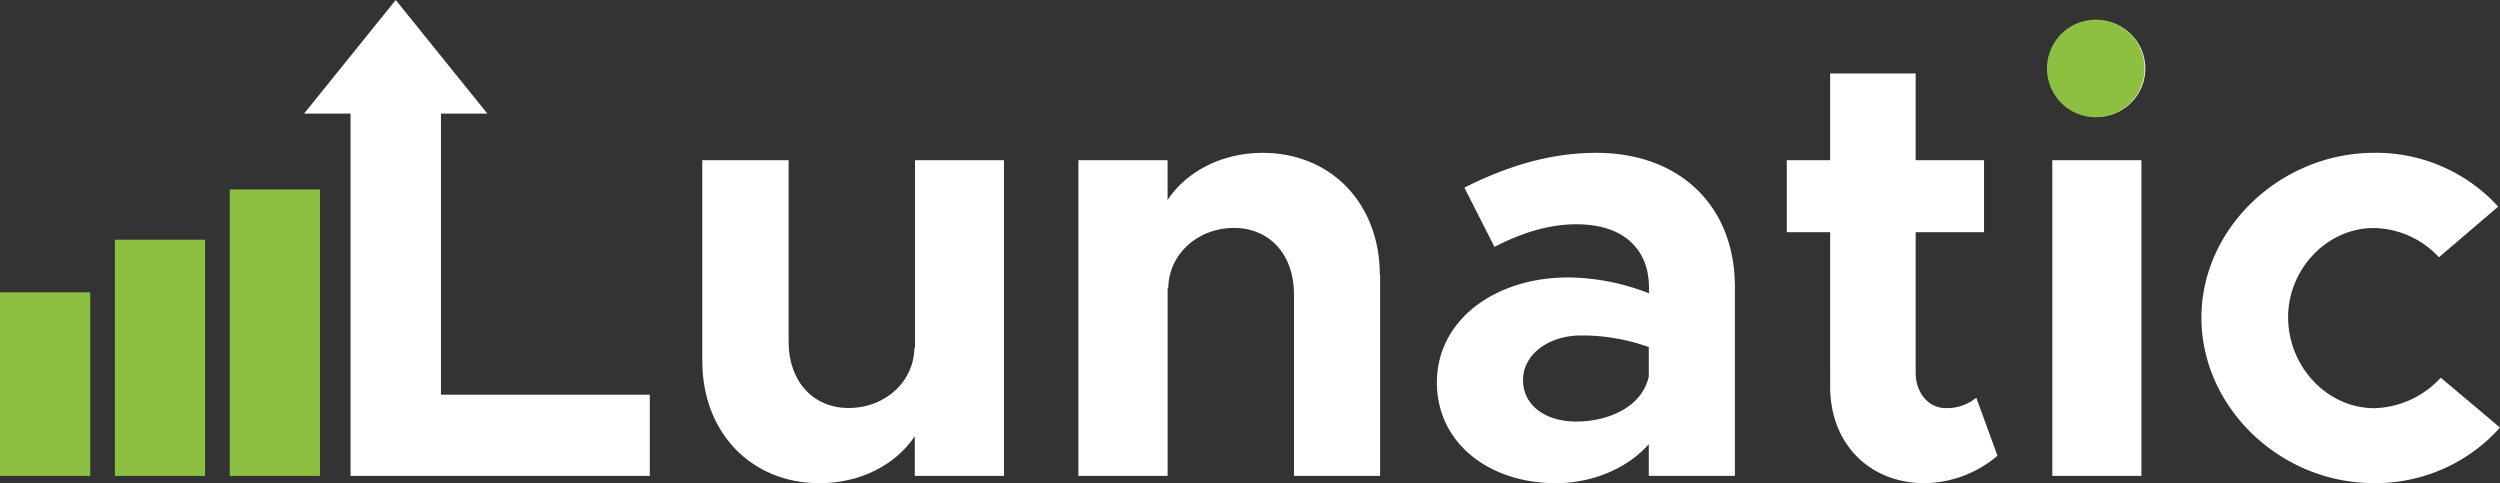
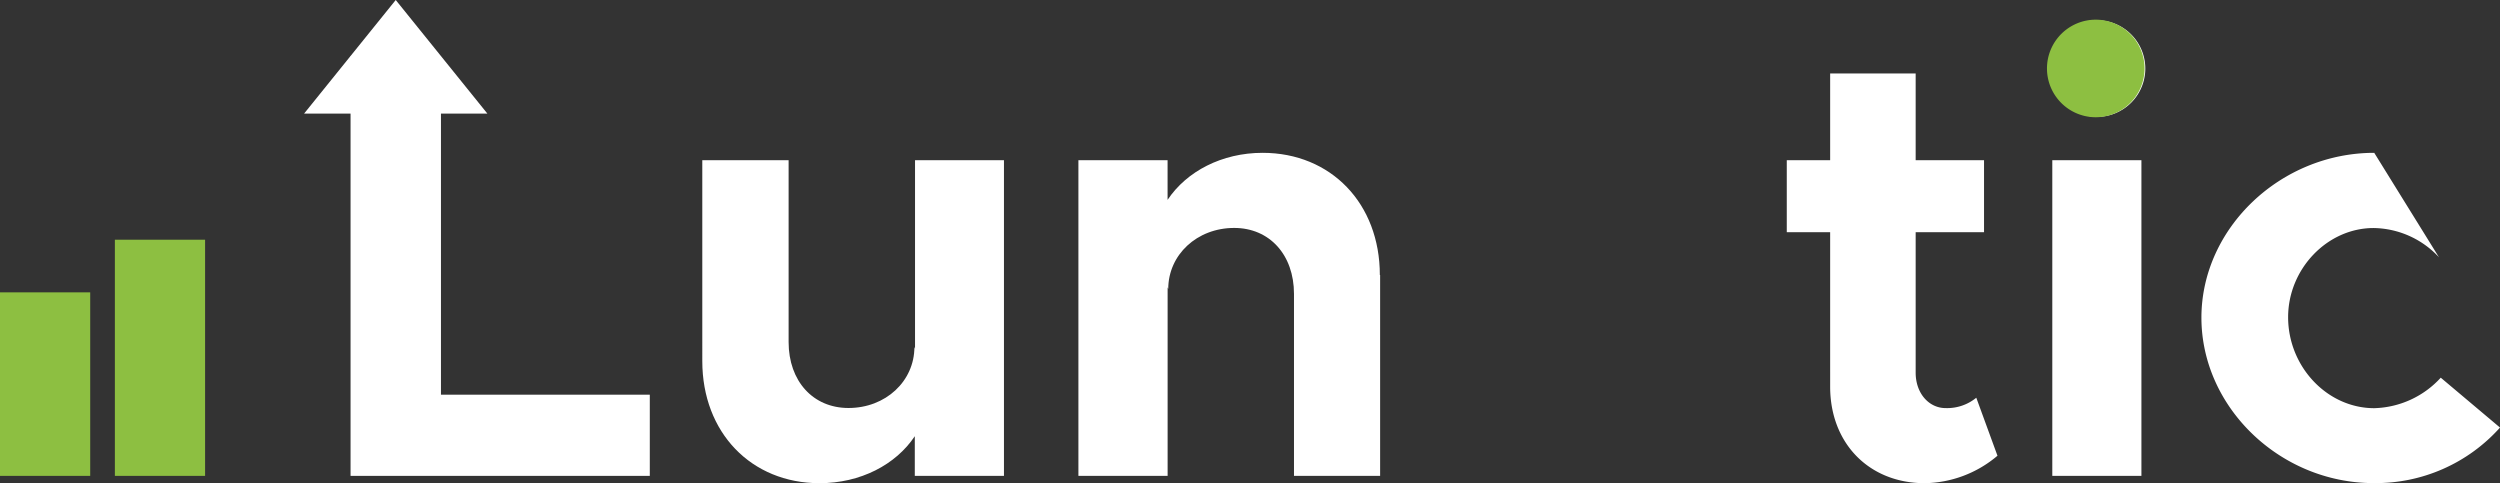
<svg xmlns="http://www.w3.org/2000/svg" viewBox="0 0 526.24 101.71">
  <rect x="0" y="0" width="526.24" height="101.71" fill="#333333" stroke="none" />
  <defs>
    <style>.cls-1{fill:#fff;}.cls-2{fill:#8dbf41;}</style>
  </defs>
  <g id="Layer_2" data-name="Layer 2">
    <g id="Capa_1" data-name="Capa 1">
      <polygon class="cls-1" points="136.78 83.08 136.78 100.17 73.79 100.17 73.79 11.87 92.82 11.87 92.82 83.08 136.78 83.08" />
      <path class="cls-1" d="M211.33,33.72v66.45H192.56V91.82c-4,6-11.44,9.89-20.05,9.89-14.4,0-24.68-10.67-24.68-25.7V33.72H166V72c0,8.23,5.15,13.88,12.6,13.88,7.84,0,13.88-5.65,13.88-12.85l.13.39V33.72Z" />
      <path class="cls-1" d="M290.51,57.88v42.29H272.38V61.87c0-8.23-5.14-13.89-12.59-13.89-7.84,0-13.88,5.66-13.88,12.86l-.13-.39v39.72H227V33.72h18.77v8.35c4-6,11.44-9.9,20-9.9,14.39,0,24.68,10.67,24.68,25.71" />
-       <path class="cls-1" d="M365.19,60.45v39.72H347.06V93.49c-4.75,5.4-12.33,8.22-19.53,8.22-14.14,0-25.07-8.48-25.07-21.21,0-13.11,12.21-22.1,27.64-22.1a47.77,47.77,0,0,1,17,3.34V60.45c0-7.07-4.37-13.24-15.29-13.24-6.17,0-12,2.06-17.23,4.76L308.25,39.5c9.38-4.75,18.51-7.33,27.76-7.33,17.35,0,29.18,10.93,29.18,28.28M347.06,79.22V73.05a42.05,42.05,0,0,0-14.26-2.44c-6.82,0-12.21,4-12.21,9.38s4.75,8.74,11.18,8.74c7.2,0,14-3.34,15.29-9.51" />
      <path class="cls-1" d="M420.46,95.93a24.23,24.23,0,0,1-15.3,5.78c-11.69,0-19.92-8.35-19.92-20.31V48.88h-9.13V33.72h9.13V15.47h18V33.72h14.39V48.88H403.24V78.45c0,4.37,2.82,7.45,6.29,7.45A9.68,9.68,0,0,0,416,83.72Z" />
      <path class="cls-1" d="M431.26,14.31a10.16,10.16,0,1,1,10.28,10.28,10.23,10.23,0,0,1-10.28-10.28M432,33.72h18.76v66.45H432Z" />
-       <path class="cls-1" d="M463.39,66.88c0-18.9,16.71-34.71,36.38-34.71a34.76,34.76,0,0,1,26.09,11.32L513.39,54.15A19.1,19.1,0,0,0,499.64,48c-9.77,0-18,8.62-18,18.77,0,10.41,8.23,19.15,18.13,19.15a19.65,19.65,0,0,0,14-6.42L526.24,90a35.07,35.07,0,0,1-26.6,11.69c-19.67,0-36.25-15.94-36.25-34.83" />
+       <path class="cls-1" d="M463.39,66.88c0-18.9,16.71-34.71,36.38-34.71L513.39,54.15A19.1,19.1,0,0,0,499.64,48c-9.77,0-18,8.62-18,18.77,0,10.41,8.23,19.15,18.13,19.15a19.65,19.65,0,0,0,14-6.42L526.24,90a35.07,35.07,0,0,1-26.6,11.69c-19.67,0-36.25-15.94-36.25-34.83" />
      <polygon class="cls-1" points="83.3 0 64.01 23.91 102.59 23.91 83.3 0" />
-       <rect class="cls-2" x="48.36" y="39.88" width="18.99" height="60.29" />
      <rect class="cls-2" x="24.18" y="50.46" width="18.99" height="49.71" />
      <rect class="cls-2" y="61.54" width="18.99" height="38.63" />
      <path class="cls-2" d="M451.42,14.4A10.27,10.27,0,1,1,441.15,4.14,10.27,10.27,0,0,1,451.42,14.4" />
    </g>
  </g>
</svg>